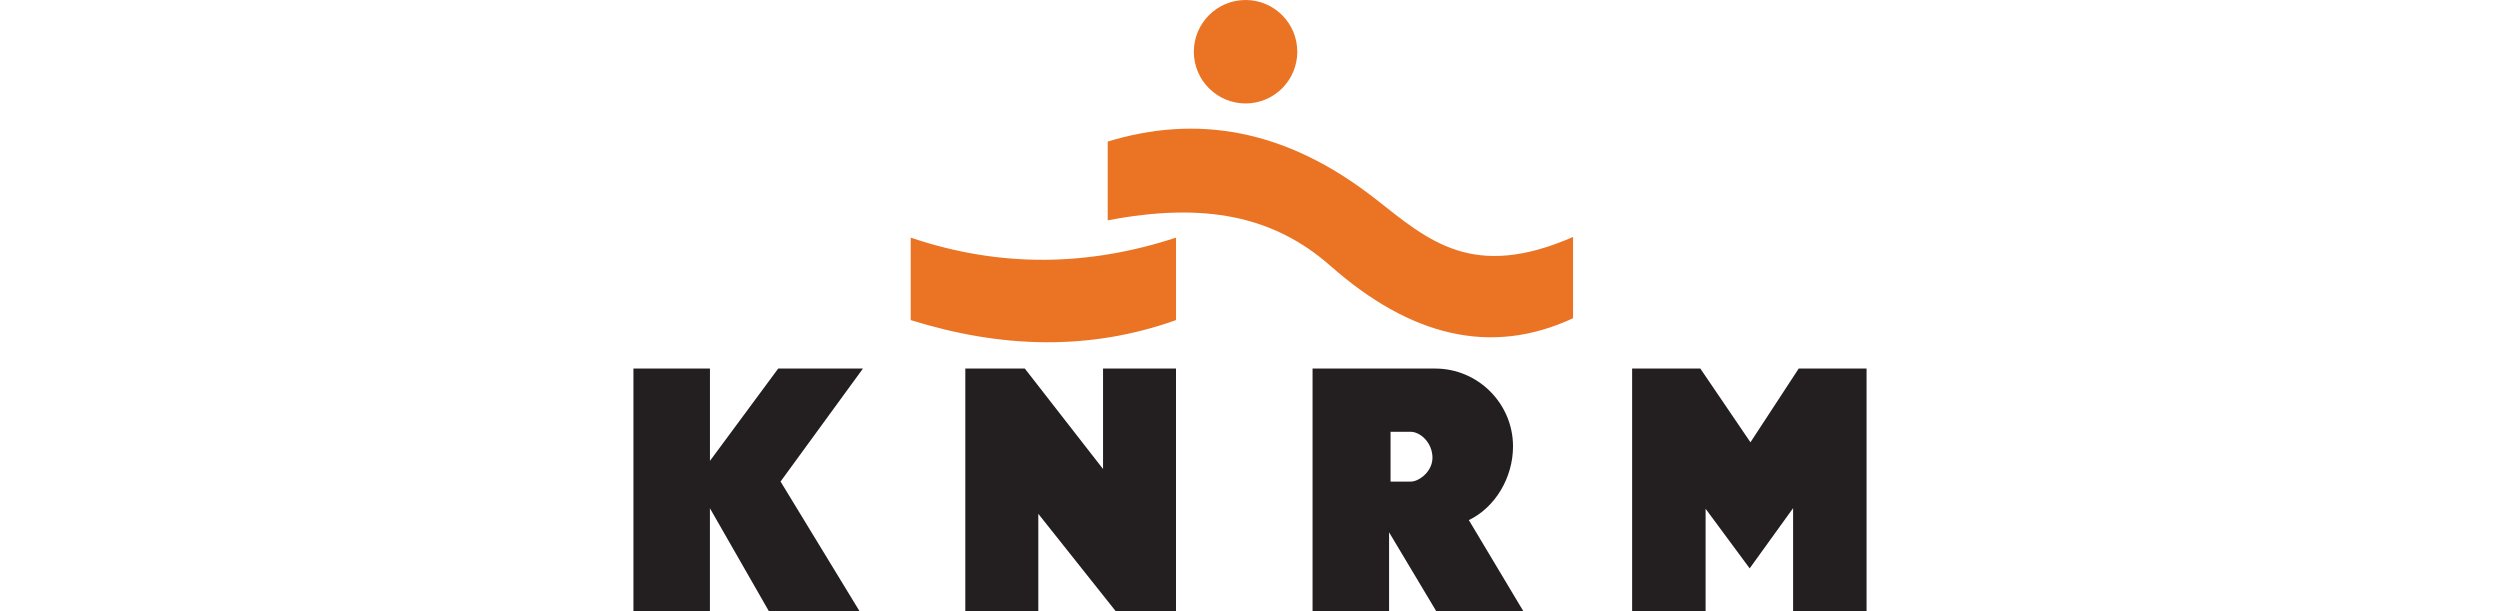
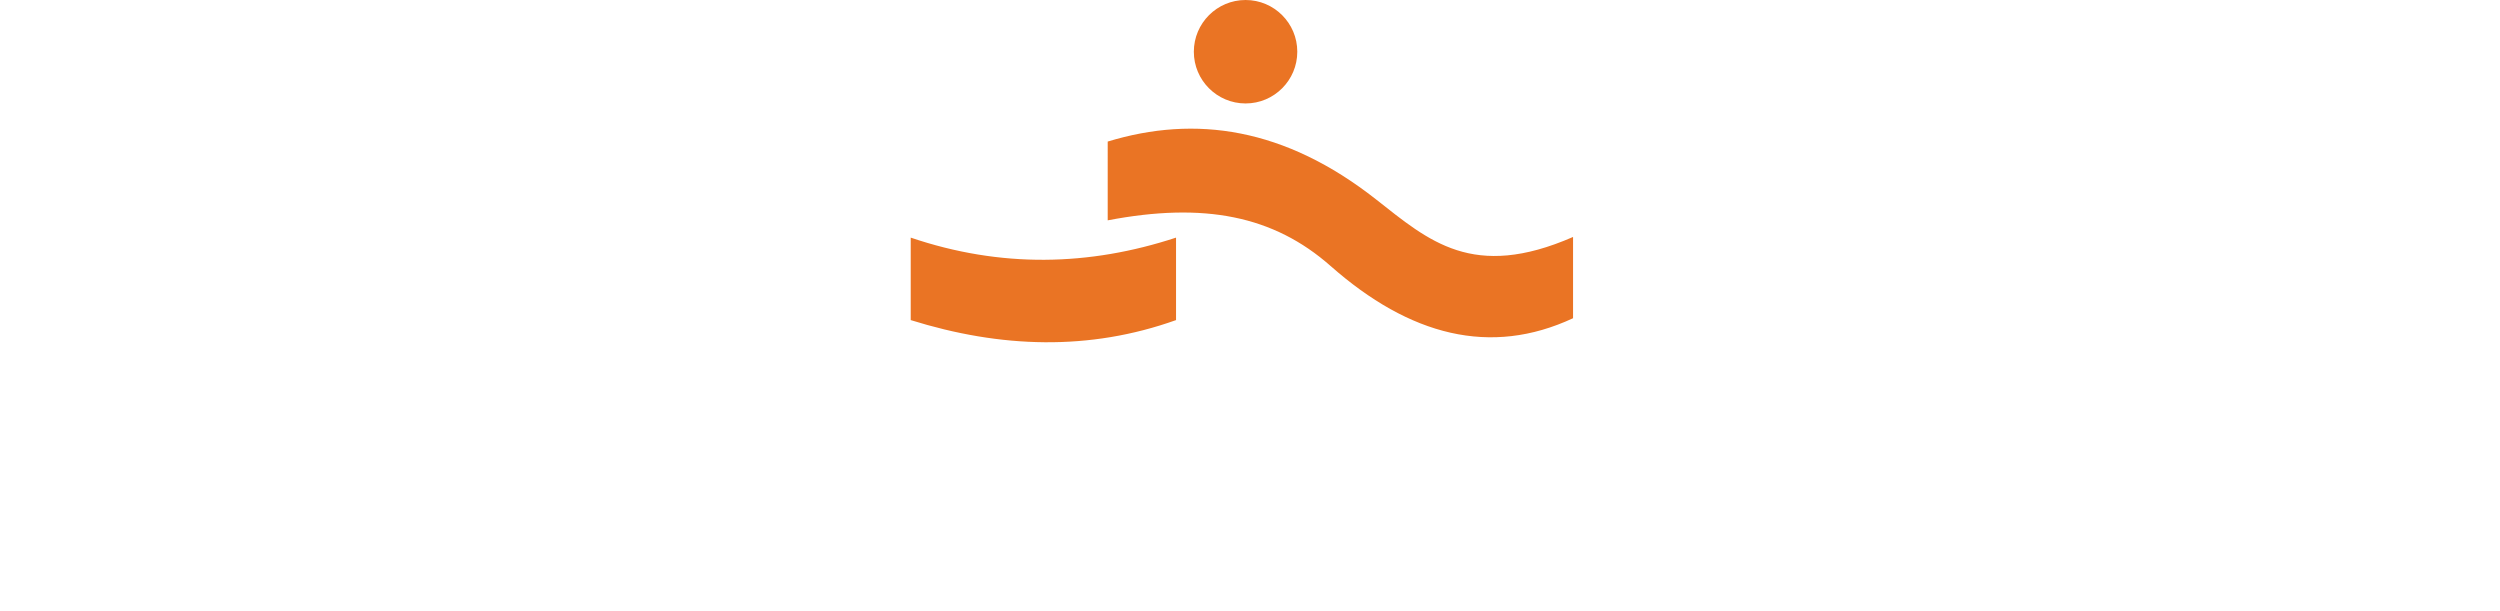
<svg xmlns="http://www.w3.org/2000/svg" height="611" viewBox="0 71.15 283.46 140.45" width="2500">
  <g fill-rule="evenodd">
-     <path d="m229.59 155.87h15.66l11.52 16.95 11.09-16.95h15.6v55.73h-16.89v-23.64l-9.98 13.84-10.13-13.7v23.5h-16.89v-55.73zm-73.48 0h28.2c9.84 0 17.88 8.05 17.88 17.88 0 7.21-4.1 14.03-10.15 16.96l12.5 20.89h-20.02l-10.82-18.09v18.09h-17.59zm17.93 14.54h4.67c1.89 0 4.67 2.06 4.95 5.52s-3.03 5.92-4.95 5.92h-4.67zm-97.75-14.54h13.68l17.98 23.09v-23.09h16.77v55.73h-13.89l-17.76-22.34v22.34h-16.78zm-76.29 0h17.59v21.22l15.69-21.22h19.48l-18.94 25.97 18.13 29.76h-20.84l-13.53-23.62v23.62h-17.58z" fill="#231f20" />
    <path d="m63.74 125.77c20.72 7.03 41.02 6.56 60.99 0v18.96c-19.93 7.12-40.3 6.46-60.99 0zm76.97-54.62c6.56 0 11.89 5.32 11.89 11.89 0 6.56-5.32 11.89-11.89 11.89-6.56 0-11.89-5.32-11.89-11.89.01-6.57 5.33-11.89 11.89-11.89zm-31.69 32.54c20.21-6.16 40.73-3.18 61.69 13.3 12.14 9.54 22.26 18.68 45.28 8.63v18.68c-18.97 8.84-37.53 4.05-55.75-12.02-13.1-11.55-29.05-14.72-51.22-10.48z" fill="#ea7424" />
  </g>
</svg>